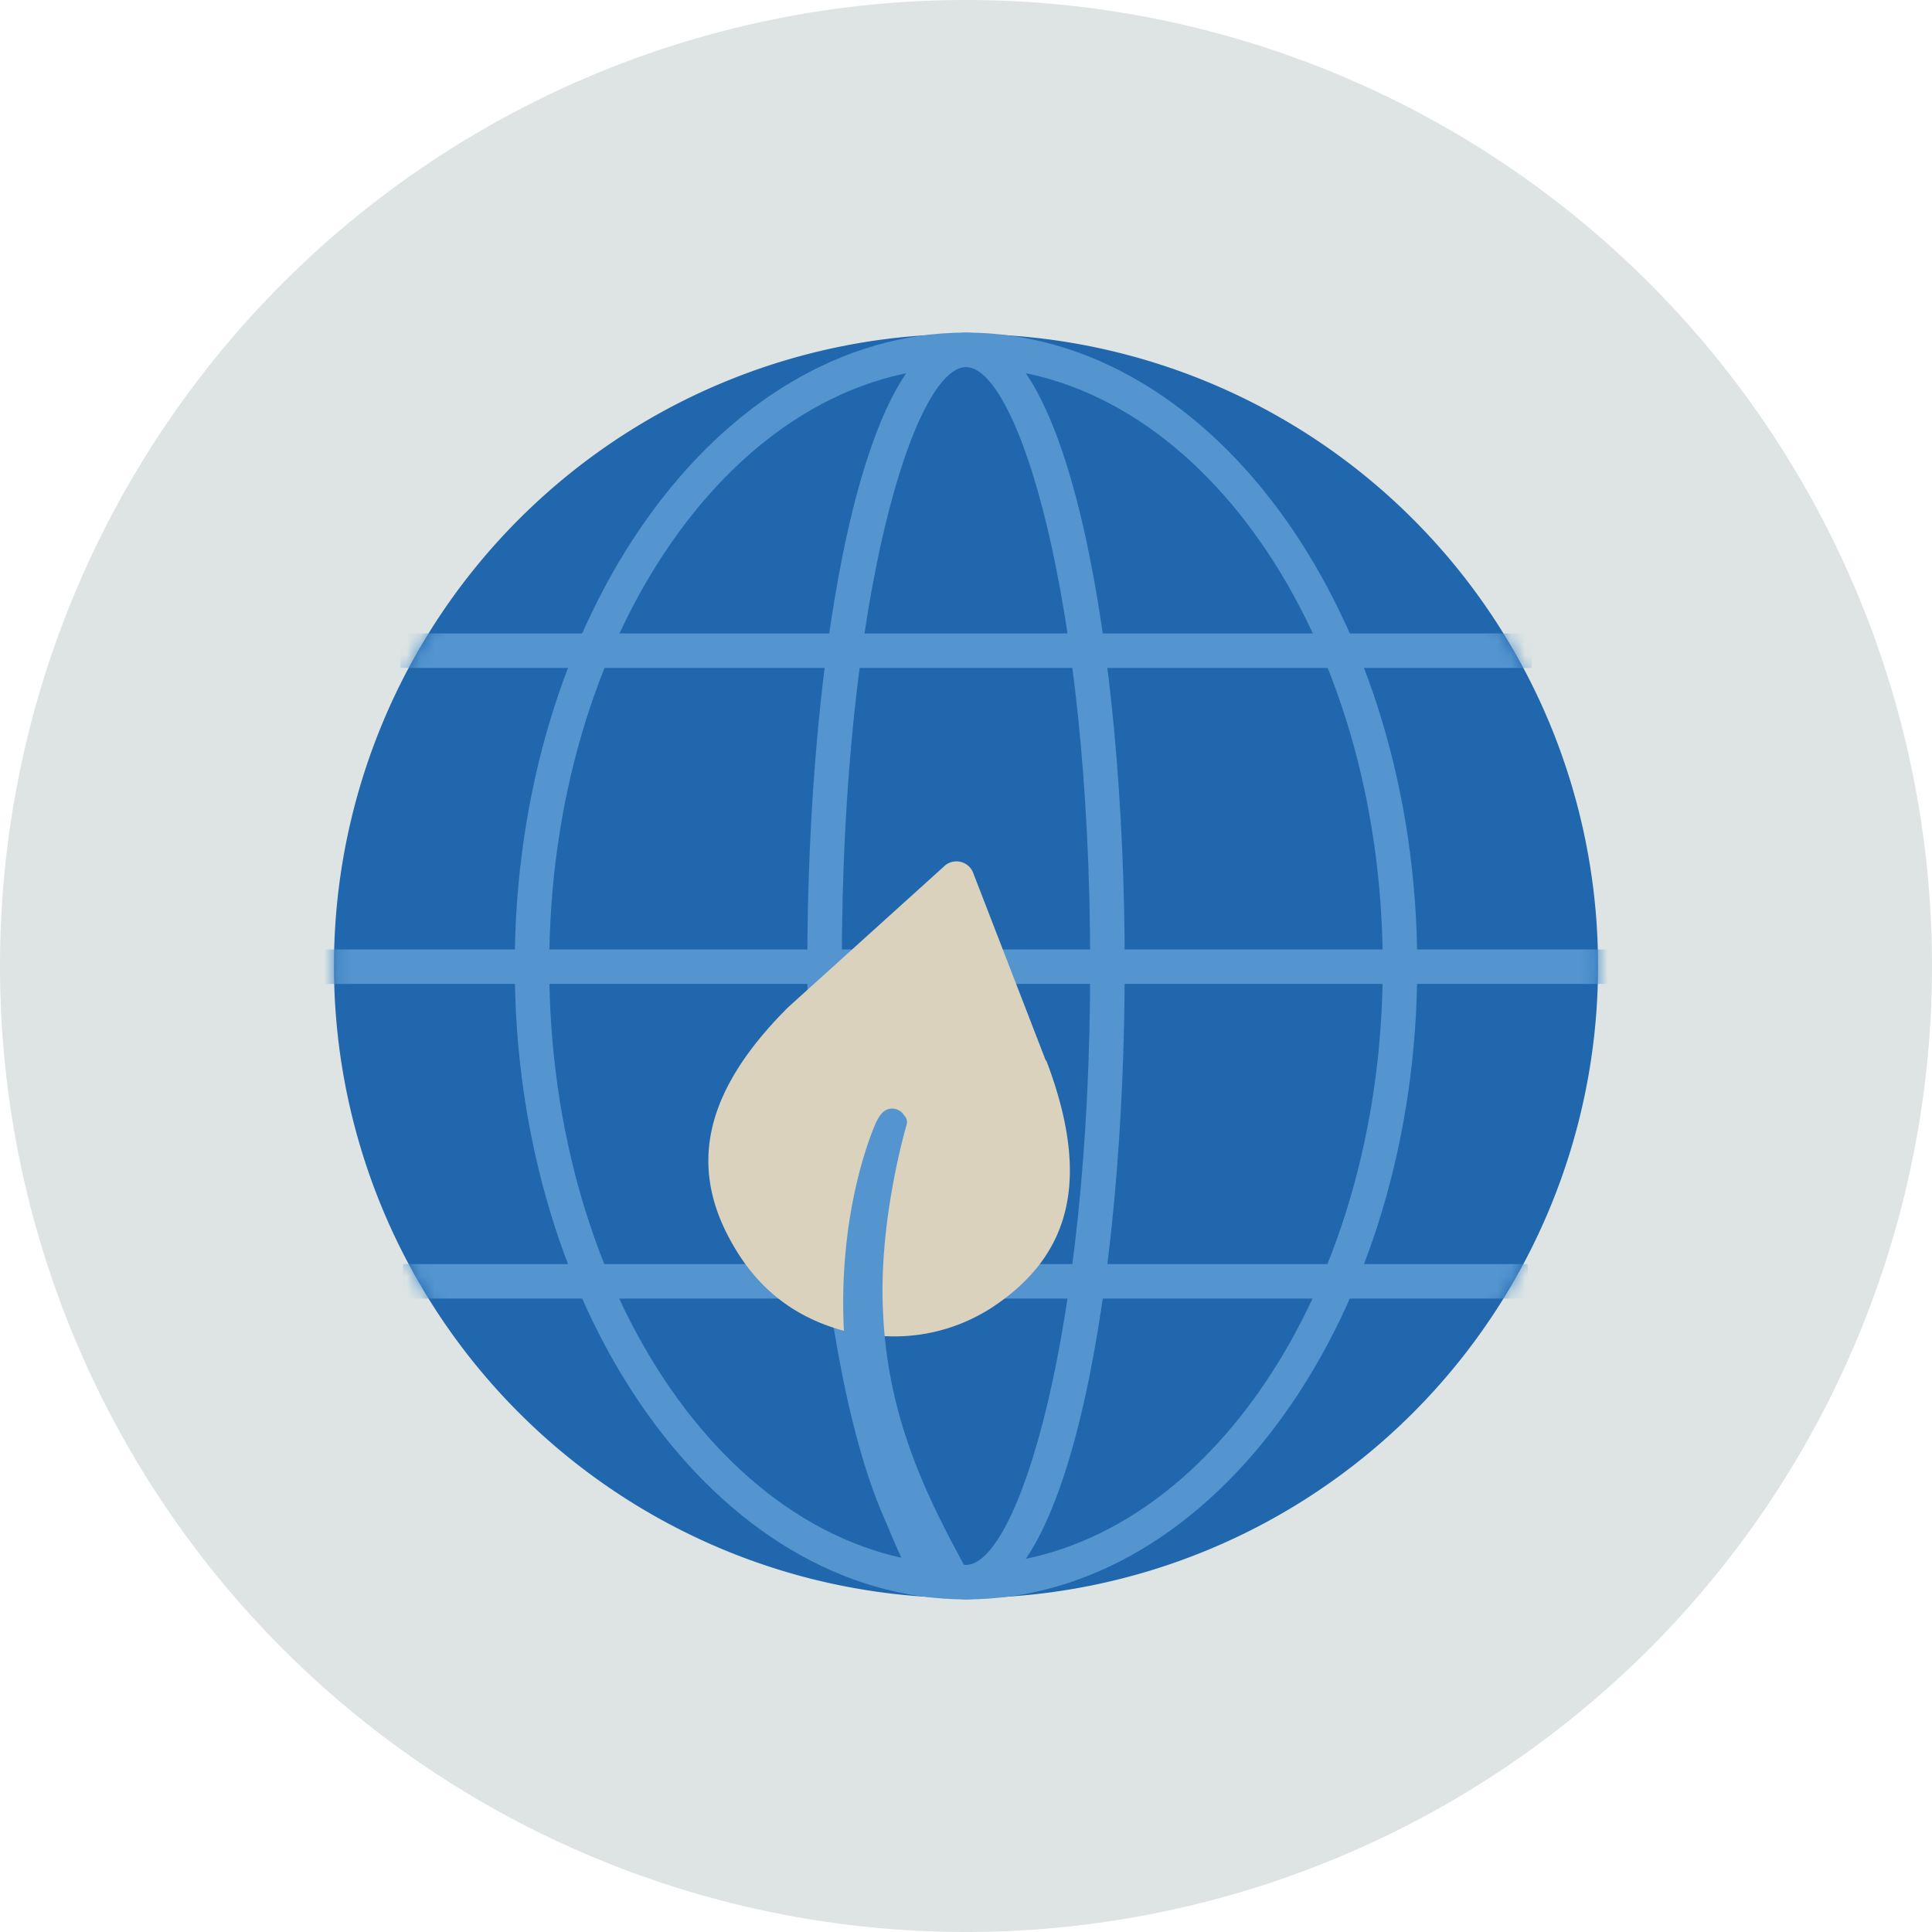
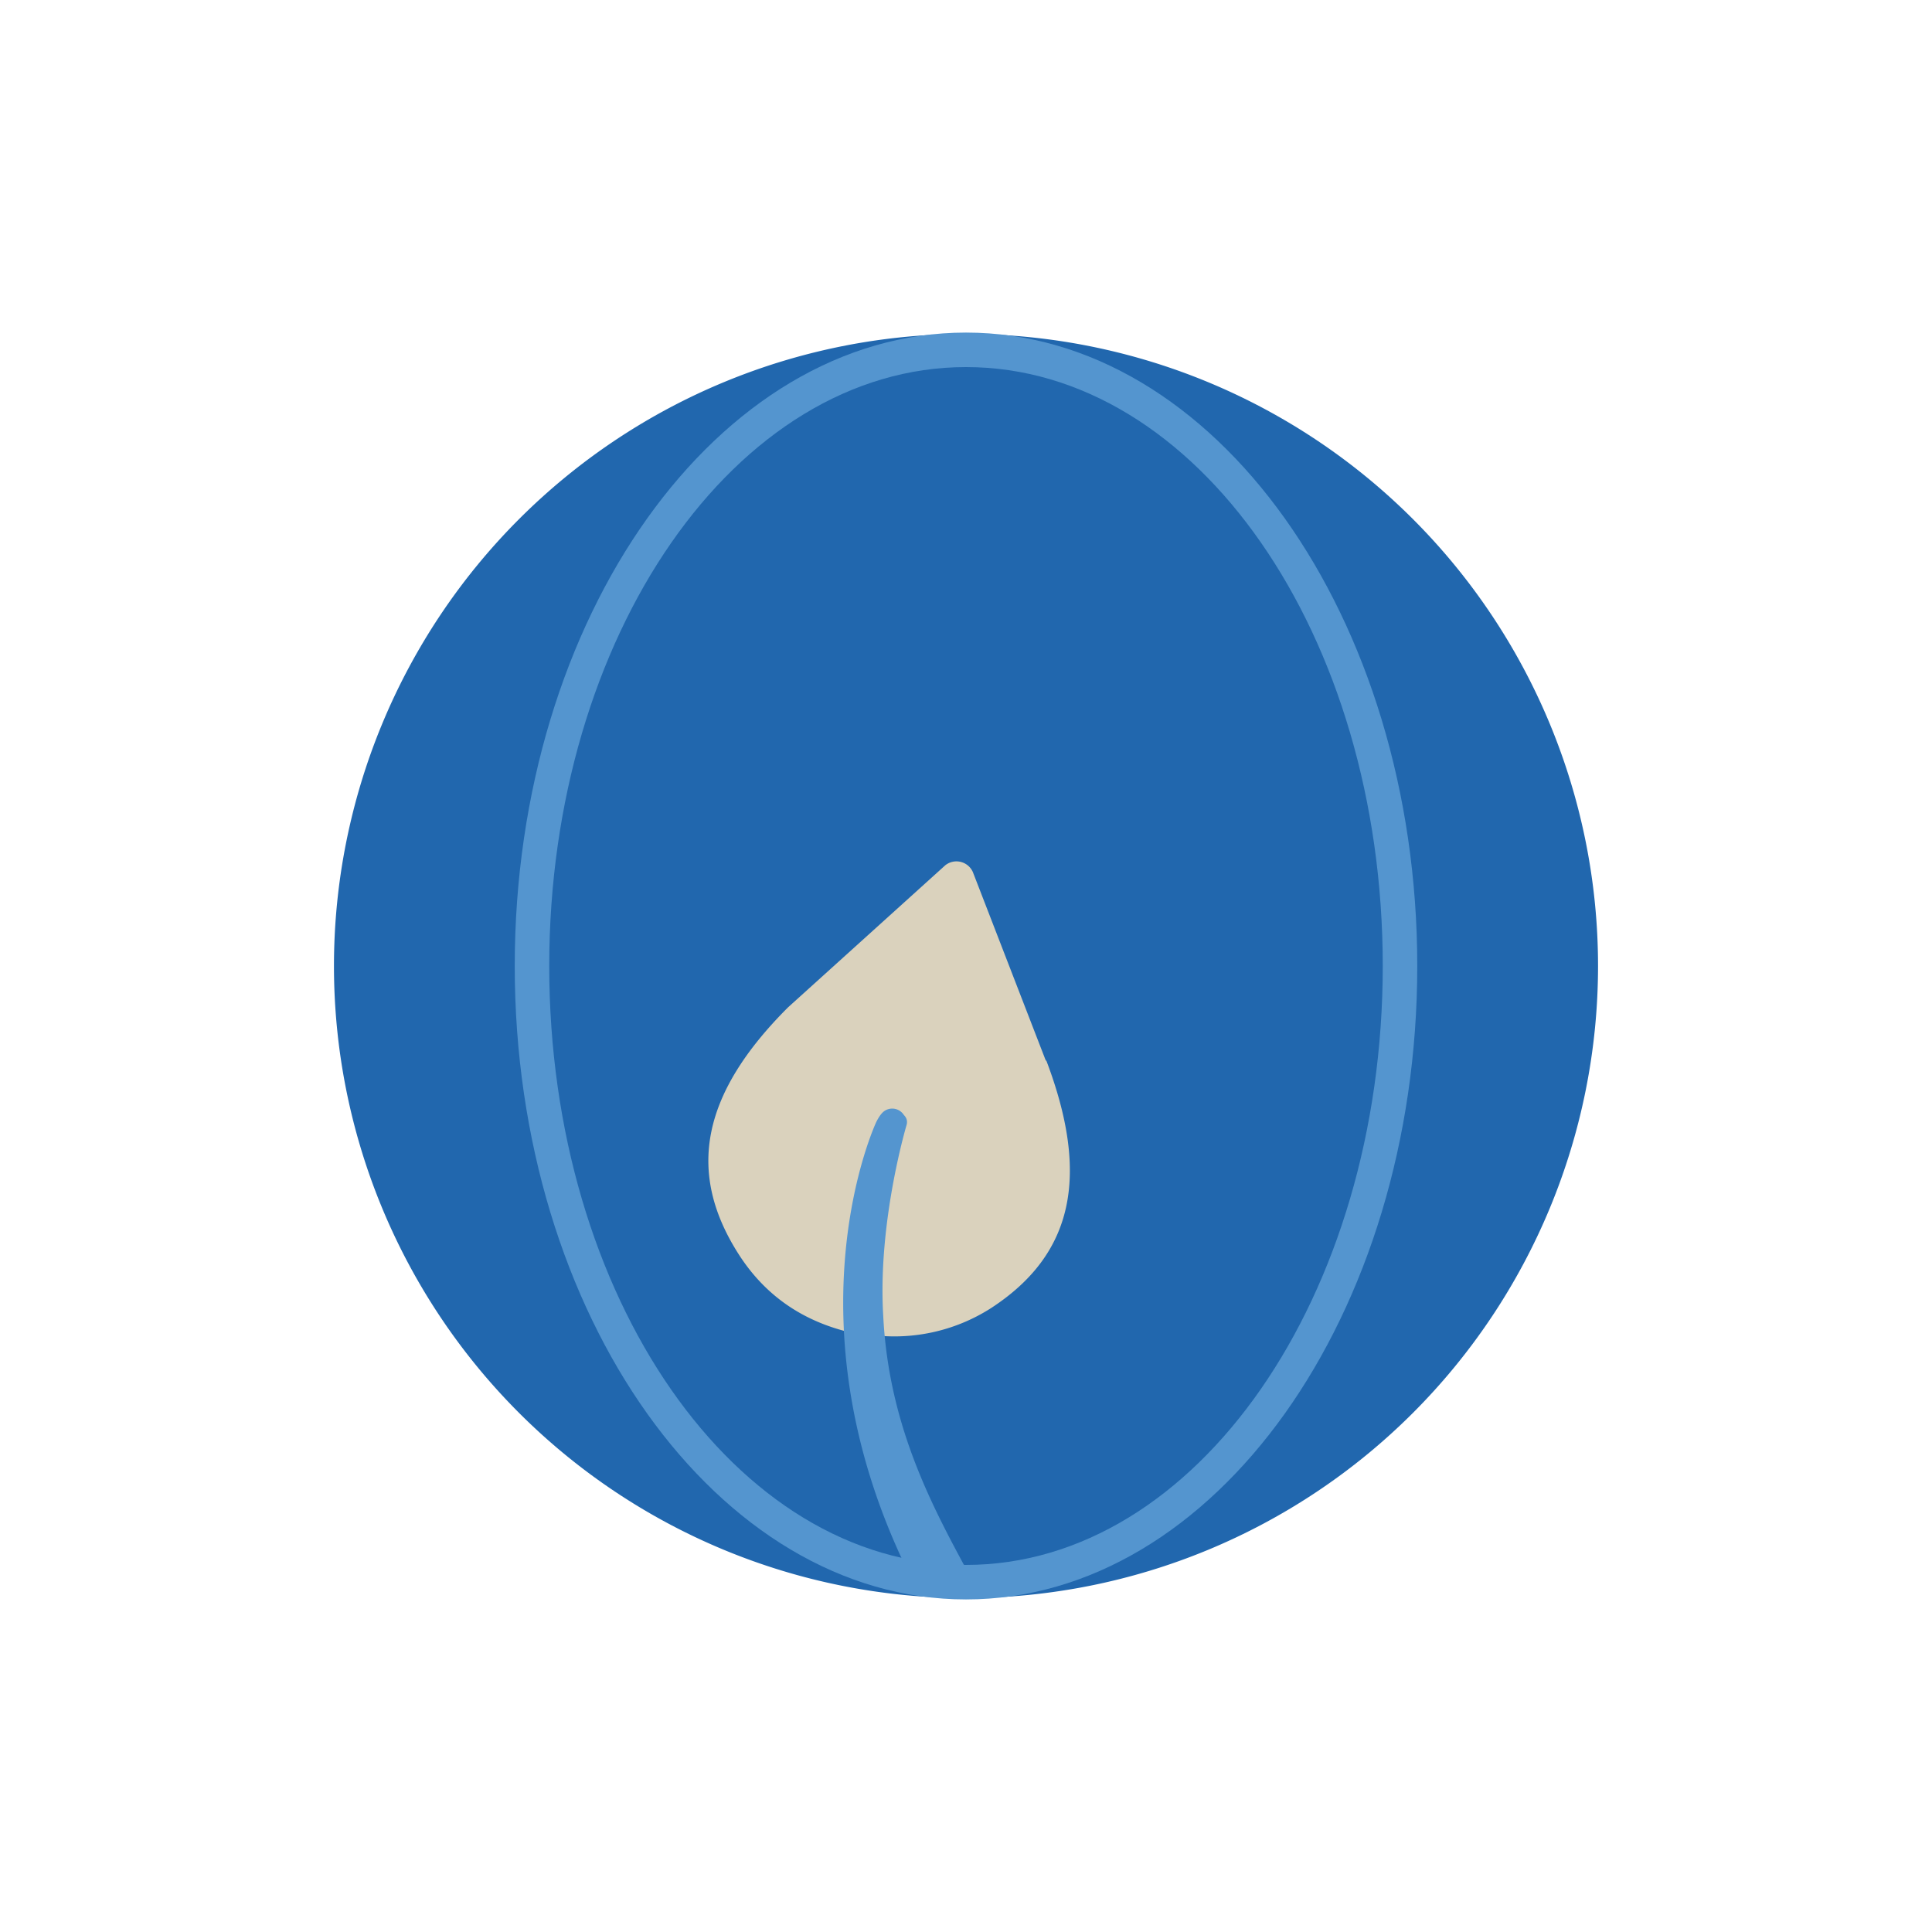
<svg xmlns="http://www.w3.org/2000/svg" width="140" height="140" fill="none">
  <g clip-path="url(#a)">
-     <path fill="#dde4e3" fill-rule="evenodd" d="M140 70A70 70 0 1 1 0 70a70 70 0 0 1 140 0" clip-rule="evenodd" />
    <path fill="#2167ae" fill-rule="evenodd" d="M115.8 70a45.8 45.8 0 1 0-91.6 0 45.8 45.8 0 0 0 91.6 0" clip-rule="evenodd" />
-     <path fill="#5495cf" fill-rule="evenodd" d="M70 26.6c-3.7 0-9 16.5-9 43.4s5.3 43.4 9 43.4 9-16.5 9-43.4-5.3-43.4-9-43.4m0 89.3c-7.5 0-11.5-23-11.5-45.9s4-45.9 11.5-45.9 11.5 23 11.5 45.9-4 45.9-11.5 45.9" clip-rule="evenodd" />
    <path fill="#5495cf" fill-rule="evenodd" d="M70 26.6c-16.7 0-30.2 19.5-30.2 43.4 0 24 13.5 43.4 30.2 43.4s30.2-19.5 30.2-43.4c0-24-13.5-43.4-30.2-43.4m0 89.3c-18 0-32.7-20.6-32.7-45.9S52 24.1 70 24.1s32.7 20.6 32.7 45.9S88 115.9 70 115.9" clip-rule="evenodd" />
    <mask id="b" width="92" height="92" x="24" y="24" maskUnits="userSpaceOnUse" style="mask-type:alpha">
      <path fill="#5495cf" d="M24.2 70a45.8 45.8 0 1 0 91.6 0 45.8 45.8 0 0 0-91.6 0" />
    </mask>
    <g fill-rule="evenodd" clip-rule="evenodd" mask="url(#b)">
-       <path fill="#5495cf" d="M29 48.4h82v-2.5H29zM29.2 94.1h81.5v-2.5H29.2zM23.5 71.3h15.2v-2.5H23.5zM38.7 71.3h78.6v-2.5H38.7z" />
      <path fill="#dad2bd" d="m75.8 76.9-5.3-13.7a1.3 1.3 0 0 0-2-.5L57.1 73c-6.3 6.3-7.4 12-3.5 18q3 4.6 8.7 5.7h.6a13 13 0 0 0 8.9-1.9c6-3.9 7.2-9.6 4-18" />
      <path fill="#5495cf" d="M66 114.3c-9.3-18.6-2.5-33-2.5-33q.3-.6.6-.8a1 1 0 0 1 1.4.3q.3.3.2.7s-2.1 7-1.7 13.8c.4 8.3 3.8 14.3 6.5 19.3" />
    </g>
  </g>
  <defs>
    <clipPath id="a">
      <path fill="#fff" d="M0 0h140v140H0z" />
    </clipPath>
  </defs>
</svg>